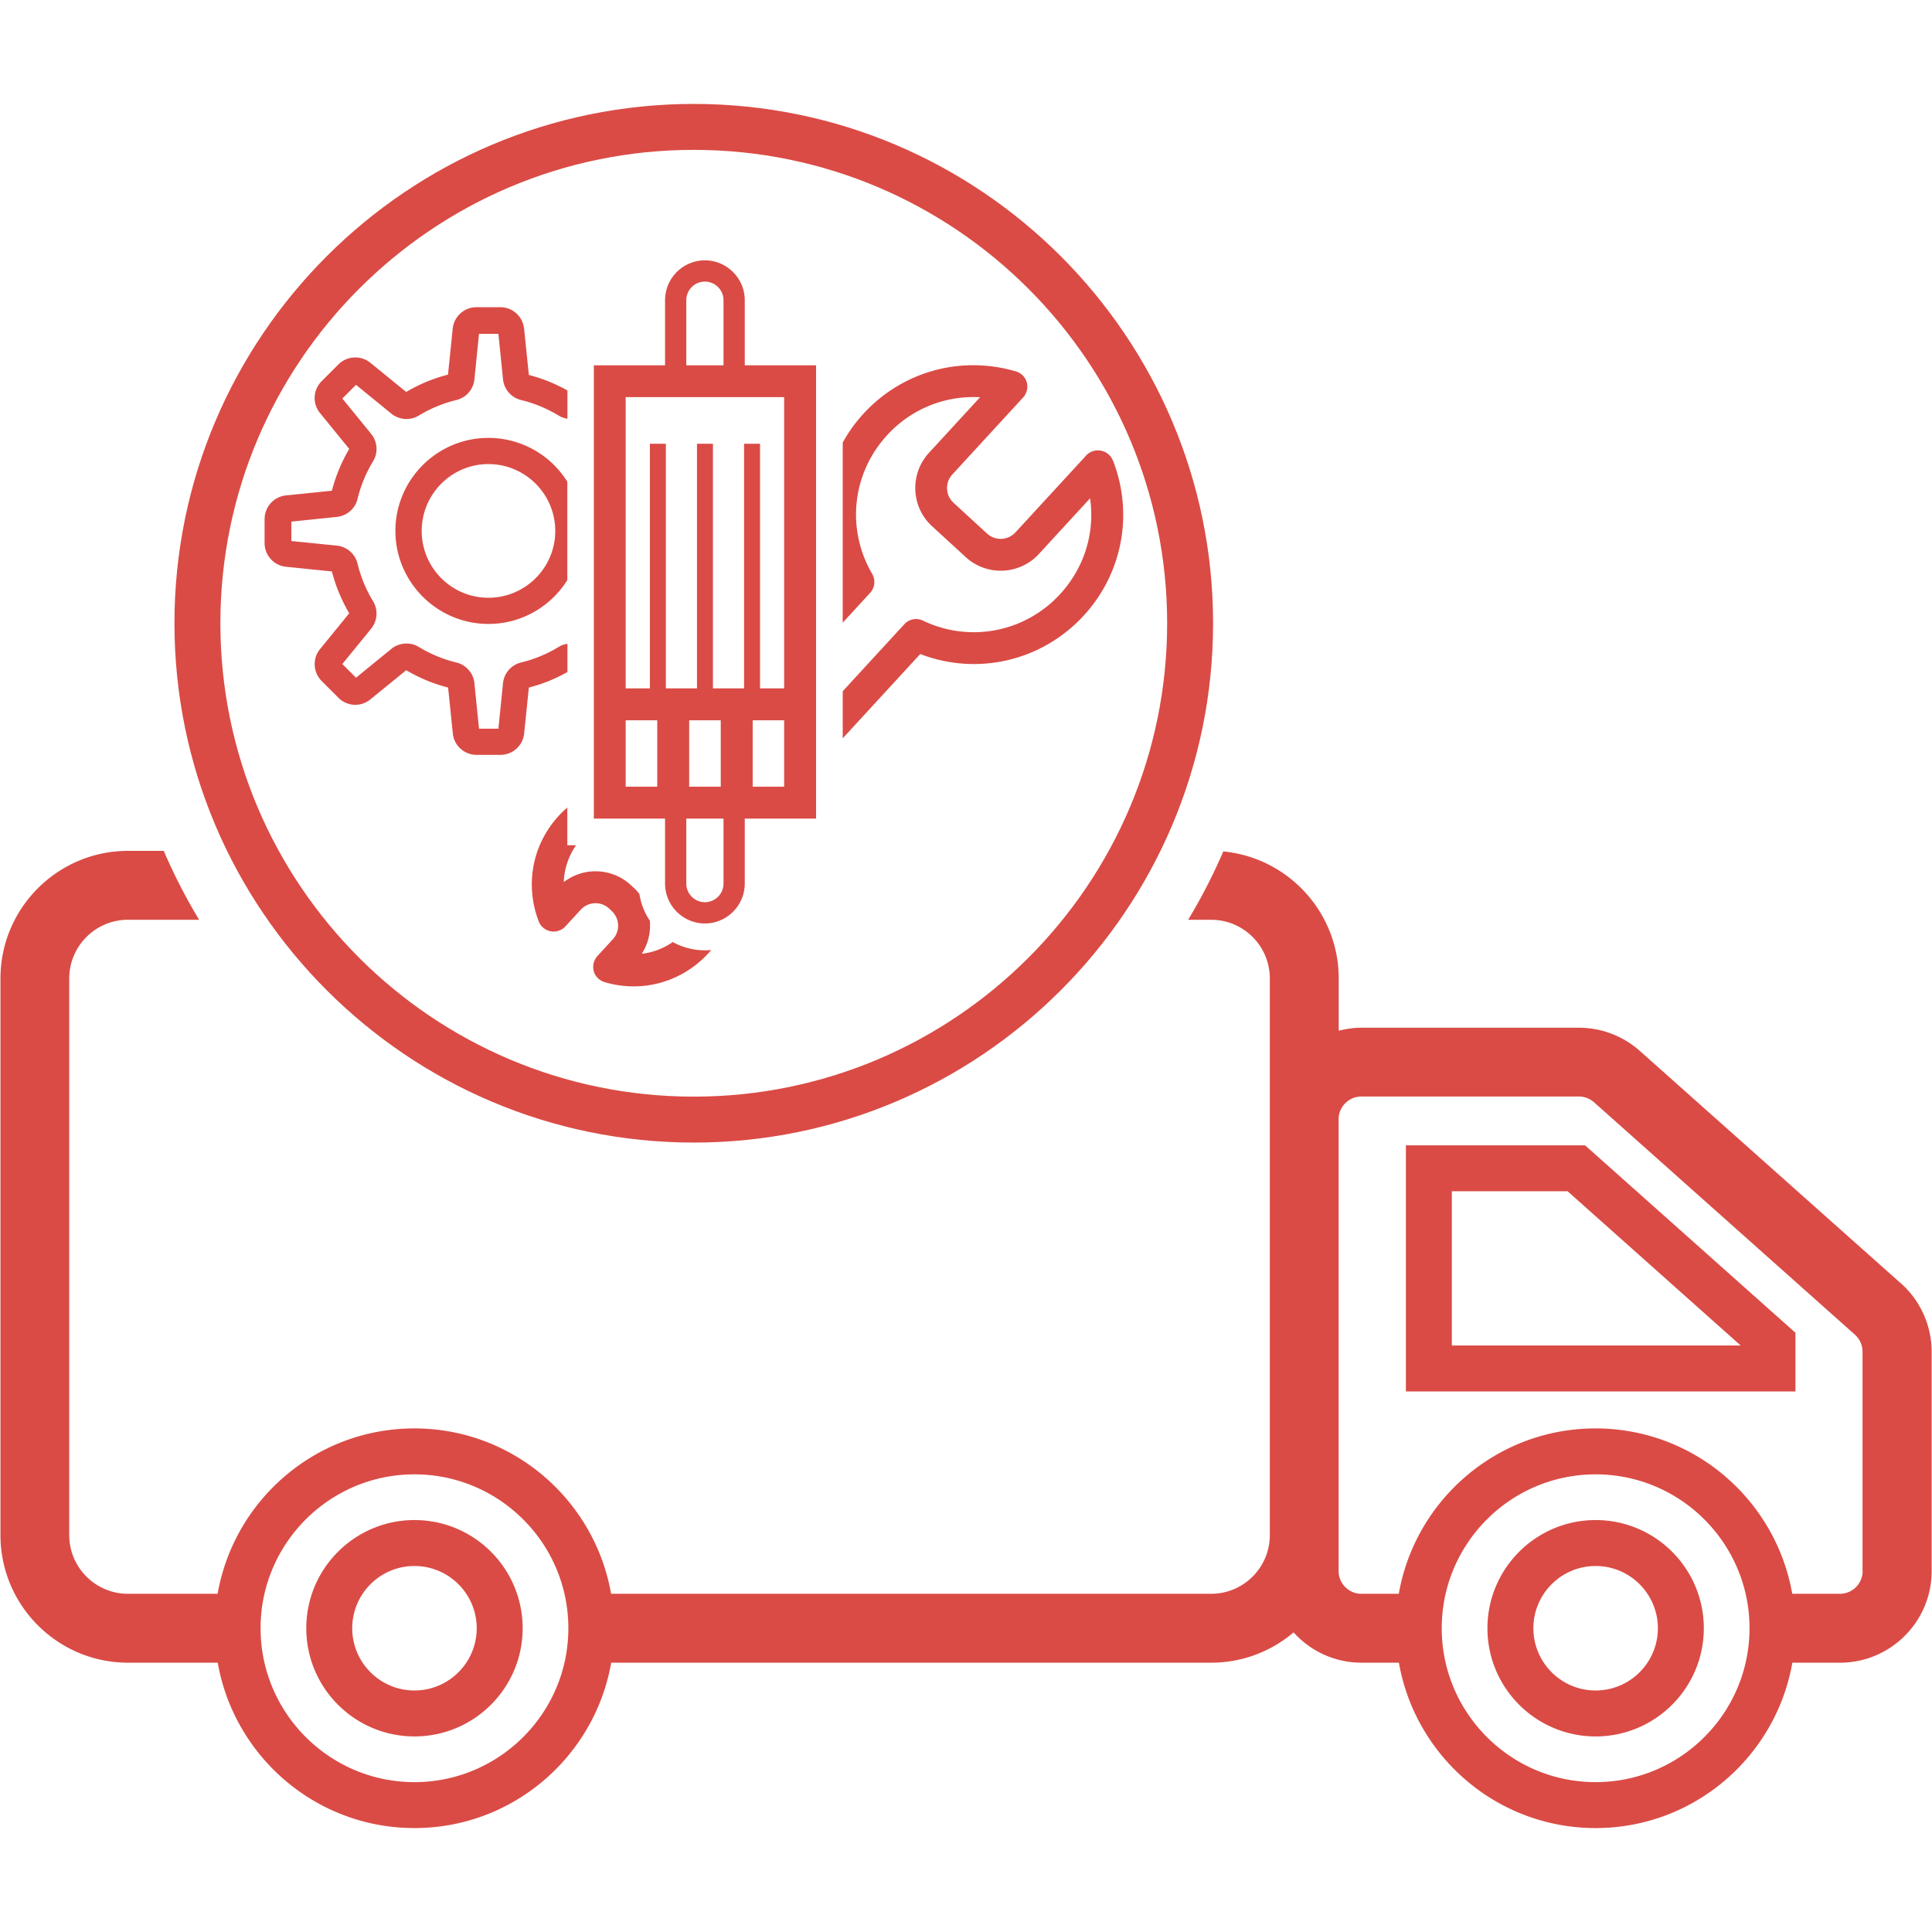
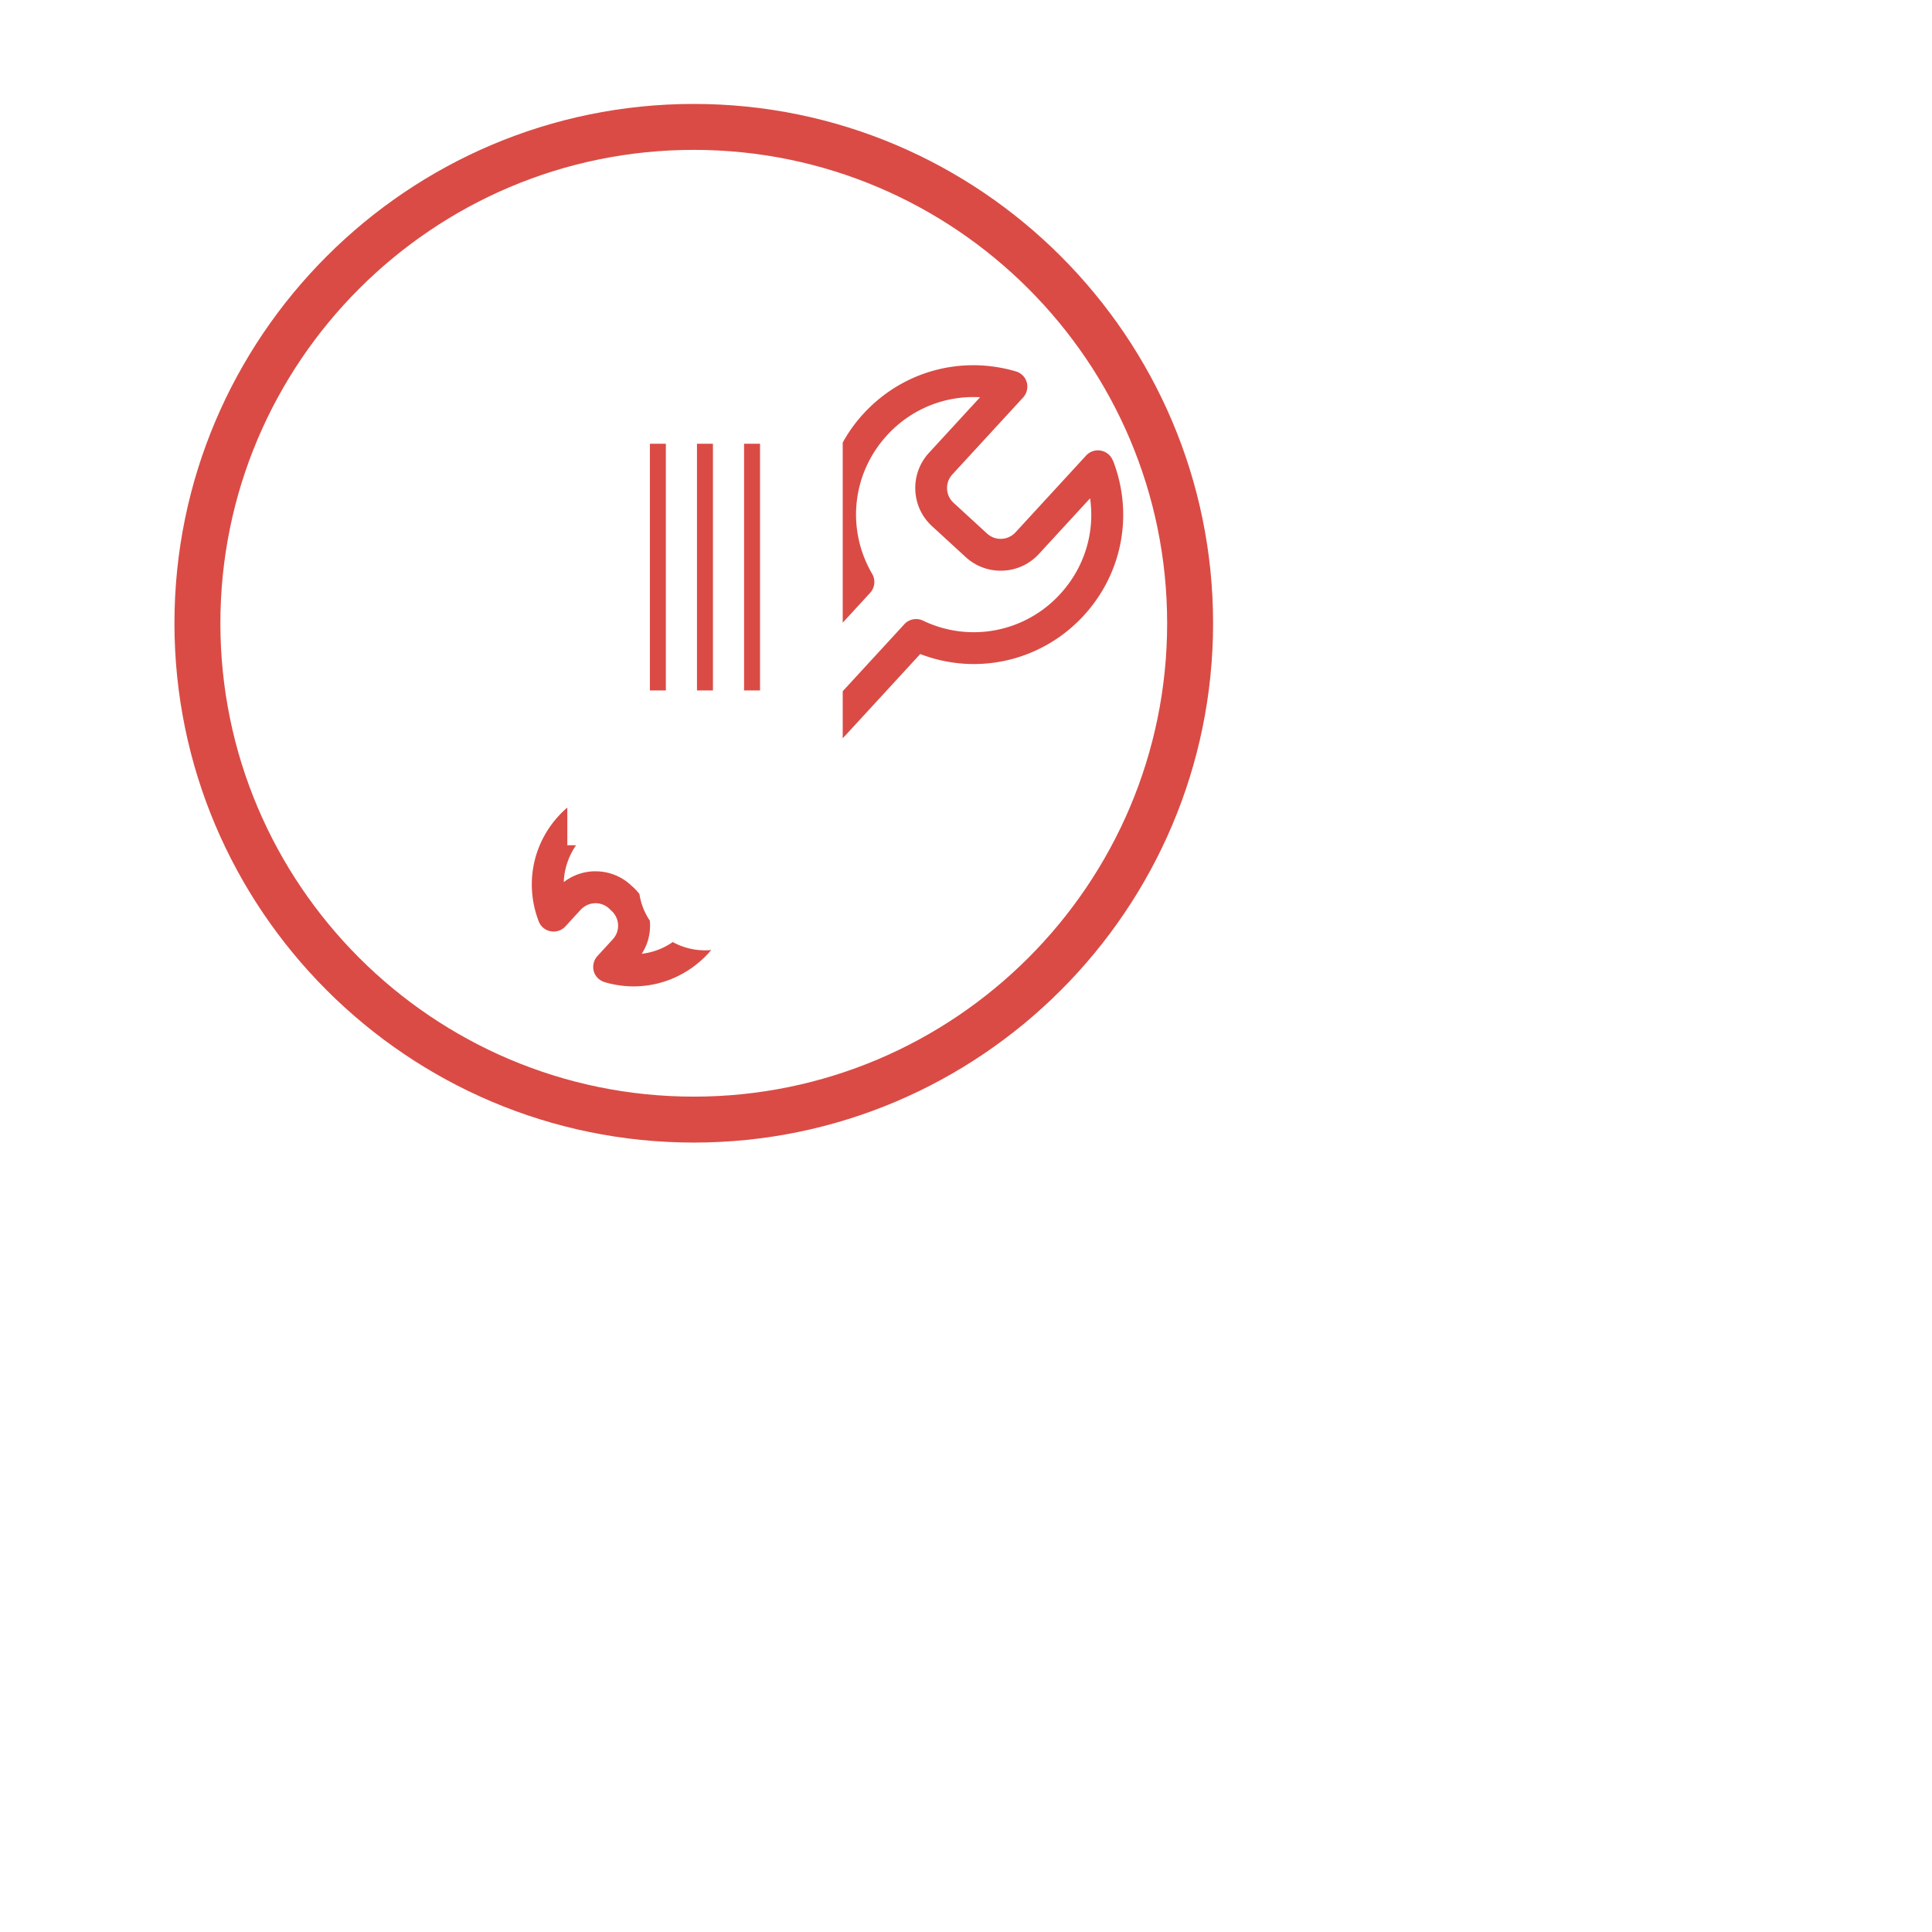
<svg xmlns="http://www.w3.org/2000/svg" id="Layer_6" viewBox="0 0 168.23 168.26">
  <defs>
    <style>.cls-1{fill:#da4b45}</style>
  </defs>
-   <path class="cls-1" d="M71.06 71.28H51.71V31.81h19.35v39.47ZM54.48 68.5h13.8V34.58h-13.8V68.5Z" />
  <path class="cls-1" d="M64.79 38.64h1.39v21.48h-1.39zm-4.1 0h1.39v21.48h-1.39zm-4.1 0h1.39v21.48h-1.39z" />
-   <path class="cls-1" d="M53.1 59.94h16.58v2.78H53.1z" />
-   <path class="cls-1" d="M62.76 61.94h2.78v7.95h-2.78zm-5.53 0h2.78v7.95h-2.78zm7.62-28.75H63v-7.05c0-.89-.73-1.62-1.62-1.62s-1.62.73-1.62 1.62v7.05h-1.85v-7.05c0-1.91 1.56-3.47 3.47-3.47s3.47 1.56 3.47 3.47v7.05Zm-3.47 47.22c-1.91 0-3.47-1.56-3.47-3.47v-7.05h1.85v7.05c0 .89.73 1.62 1.62 1.62S63 77.83 63 76.94v-7.05h1.85v7.05c0 1.91-1.56 3.47-3.47 3.47Zm-15.75-51.8c-.11-1.06-1-1.86-2.07-1.86h-2.07c-1.07 0-1.96.8-2.07 1.87l-.41 4c-1.28.33-2.51.84-3.64 1.51l-3.12-2.54c-.83-.67-2.02-.61-2.78.14l-1.46 1.46c-.76.76-.82 1.95-.14 2.78l2.54 3.12c-.67 1.14-1.18 2.36-1.51 3.64l-4 .41c-1.06.11-1.86 1-1.86 2.07v2.07c0 1.07.8 1.96 1.86 2.07l4 .41c.33 1.28.84 2.51 1.51 3.64l-2.54 3.12c-.68.83-.61 2.02.14 2.78l1.46 1.46c.76.76 1.95.82 2.78.14l3.12-2.54c1.14.67 2.36 1.18 3.65 1.51l.41 4c.11 1.06 1 1.86 2.07 1.86h2.07c1.07 0 1.96-.8 2.07-1.86l.41-4c1.18-.3 2.3-.76 3.36-1.35v-2.46c-.27.04-.53.12-.76.27-1.02.62-2.13 1.08-3.29 1.36-.85.21-1.47.93-1.56 1.8l-.4 3.96h-1.69l-.4-3.96a2.07 2.07 0 0 0-1.56-1.8c-1.16-.28-2.27-.74-3.29-1.36-.74-.45-1.7-.38-2.38.17L31 59.01l-1.19-1.19 2.51-3.08c.55-.68.62-1.63.17-2.38-.62-1.02-1.08-2.13-1.36-3.29-.21-.85-.93-1.47-1.8-1.56l-3.96-.4v-1.69l3.96-.41c.87-.09 1.6-.72 1.8-1.56.28-1.16.74-2.27 1.36-3.29.45-.74.38-1.7-.17-2.38l-2.51-3.08L31 33.51l3.08 2.51c.68.55 1.63.62 2.38.17 1.02-.62 2.13-1.08 3.29-1.36.85-.21 1.47-.93 1.56-1.8l.4-3.96h1.69l.4 3.96c.09.87.72 1.59 1.56 1.8 1.16.28 2.27.74 3.29 1.36.24.14.5.23.76.27V34c-1.06-.59-2.18-1.05-3.36-1.35l-.41-4Zm-3.1 9.52c-4.47 0-8.1 3.64-8.1 8.1s3.64 8.1 8.1 8.1c2.9 0 5.44-1.53 6.87-3.82v-8.56a8.091 8.091 0 0 0-6.87-3.82Zm0 13.92c-3.21 0-5.81-2.61-5.81-5.82s2.61-5.82 5.81-5.82 5.82 2.61 5.82 5.82-2.61 5.82-5.82 5.82Z" />
  <path class="cls-1" d="M58.61 82.01c-.82.57-1.75.93-2.73 1.04.51-.78.76-1.7.72-2.65 0-.08-.01-.16-.02-.24-.46-.68-.77-1.46-.9-2.31-.16-.21-.34-.41-.54-.59l-.22-.2a4.503 4.503 0 0 0-3.06-1.19h-.19c-.95.04-1.84.37-2.58.94.04-1.14.41-2.25 1.07-3.21h-.76v-3.28c-.26.22-.51.46-.75.72-2.3 2.5-2.96 6.02-1.74 9.19.17.45.56.77 1.04.86.47.09.96-.07 1.28-.42l1.34-1.46c.32-.34.75-.54 1.21-.56.46-.02.91.14 1.26.46l.22.21c.34.32.54.75.56 1.21.02.47-.14.91-.46 1.26l-1.34 1.46c-.32.35-.44.85-.32 1.31s.49.82.95.96c.84.25 1.69.37 2.52.37 2.43 0 4.78-1.01 6.49-2.86.09-.1.18-.21.27-.31-.18.02-.37.03-.55.03a5.8 5.8 0 0 1-2.78-.71ZM96.9 40.1c-.17-.45-.57-.77-1.04-.86-.47-.09-.96.07-1.28.42l-6.16 6.7c-.32.34-.75.54-1.21.56-.47.02-.91-.14-1.26-.46l-2.92-2.68c-.71-.65-.76-1.76-.1-2.47l6.16-6.7c.32-.35.44-.85.32-1.31a1.39 1.39 0 0 0-.95-.96c-4.8-1.41-9.88 0-13.26 3.67-.72.78-1.33 1.63-1.82 2.53v15.68l2.39-2.6c.41-.45.48-1.11.18-1.64-2.28-3.9-1.76-8.76 1.3-12.09 2.11-2.3 5.07-3.47 8.09-3.3l-4.45 4.84c-1.69 1.84-1.57 4.71.27 6.39l2.92 2.68c.89.82 2.05 1.24 3.25 1.19a4.49 4.49 0 0 0 3.14-1.46l4.45-4.84c.43 2.99-.49 6.04-2.61 8.34a10.176 10.176 0 0 1-11.94 2.31c-.55-.26-1.21-.14-1.62.31l-5.37 5.84v4.1l6.75-7.34c4.96 1.91 10.57.63 14.23-3.34 3.38-3.68 4.36-8.86 2.55-13.52Z" />
  <path class="cls-1" d="M60.41 99.49c-24.93 0-45.22-20.29-45.22-45.22S35.48 9.05 60.41 9.05s45.22 20.29 45.22 45.22-20.29 45.22-45.22 45.22Zm0-86.44c-22.73 0-41.22 18.49-41.22 41.22s18.49 41.22 41.22 41.22S101.63 77 101.63 54.27 83.14 13.05 60.41 13.05Z" />
-   <path class="cls-1" d="M36.09 132.36c-5.19 0-9.42 4.22-9.42 9.42s4.22 9.42 9.42 9.42 9.42-4.22 9.42-9.42-4.22-9.42-9.42-9.42Zm0 14.84c-2.99 0-5.42-2.43-5.42-5.42s2.43-5.42 5.42-5.42 5.42 2.43 5.42 5.42-2.43 5.42-5.42 5.42Zm129.43-35.45-22.73-20.24a7.98 7.98 0 0 0-5.3-2.02h-18.94c-.68 0-1.34.1-1.98.26V85.2c0-5.77-4.42-10.52-10.05-11.06-.89 2.06-1.91 4.04-3.06 5.95h2c2.82 0 5.11 2.29 5.11 5.11v48.47c0 2.82-2.29 5.11-5.11 5.11H53.21c-1.43-8.17-8.55-14.4-17.13-14.4s-15.7 6.23-17.13 14.4h-7.81c-2.82 0-5.11-2.29-5.11-5.11V85.2c0-2.82 2.29-5.11 5.11-5.11h6.2a48.458 48.458 0 0 1-3.08-6h-3.12C5.03 74.09.04 79.07.04 85.2v48.47c0 6.13 4.98 11.11 11.11 11.11h7.81c1.43 8.17 8.55 14.4 17.13 14.4s15.7-6.23 17.13-14.4h52.25c2.73 0 5.24-1 7.17-2.64a7.941 7.941 0 0 0 5.91 2.64h3.26c1.43 8.17 8.55 14.4 17.13 14.4s15.7-6.23 17.13-14.4h4.15c4.4 0 7.98-3.58 7.98-7.98v-19.09a8 8 0 0 0-2.67-5.96ZM36.09 155.18c-7.39 0-13.4-6.01-13.4-13.4s6.01-13.4 13.4-13.4 13.4 6.01 13.4 13.4-6.01 13.4-13.4 13.4Zm102.85 0c-7.39 0-13.4-6.01-13.4-13.4s6.01-13.4 13.4-13.4 13.4 6.01 13.4 13.4-6.01 13.4-13.4 13.4Zm23.25-18.38c0 1.09-.89 1.98-1.98 1.98h-4.15c-1.43-8.17-8.55-14.4-17.13-14.4s-15.7 6.23-17.13 14.4h-3.26c-1.09 0-1.98-.89-1.98-1.98V97.46c0-1.09.89-1.98 1.98-1.98h18.94c.49 0 .95.18 1.32.5l22.72 20.24c.42.38.66.91.66 1.48v19.09Zm-23.25-4.44c-5.19 0-9.42 4.22-9.42 9.42s4.22 9.42 9.42 9.42 9.42-4.22 9.42-9.42-4.22-9.42-9.42-9.42Zm0 14.84c-2.99 0-5.42-2.43-5.42-5.42s2.43-5.42 5.42-5.42 5.42 2.43 5.42 5.42-2.43 5.42-5.42 5.42Zm-16.52-47.47v21.43h33.92v-5.11l-18.32-16.32h-15.6Zm4 17.43v-13.43h10.08l15.07 13.43h-25.15Z" />
</svg>